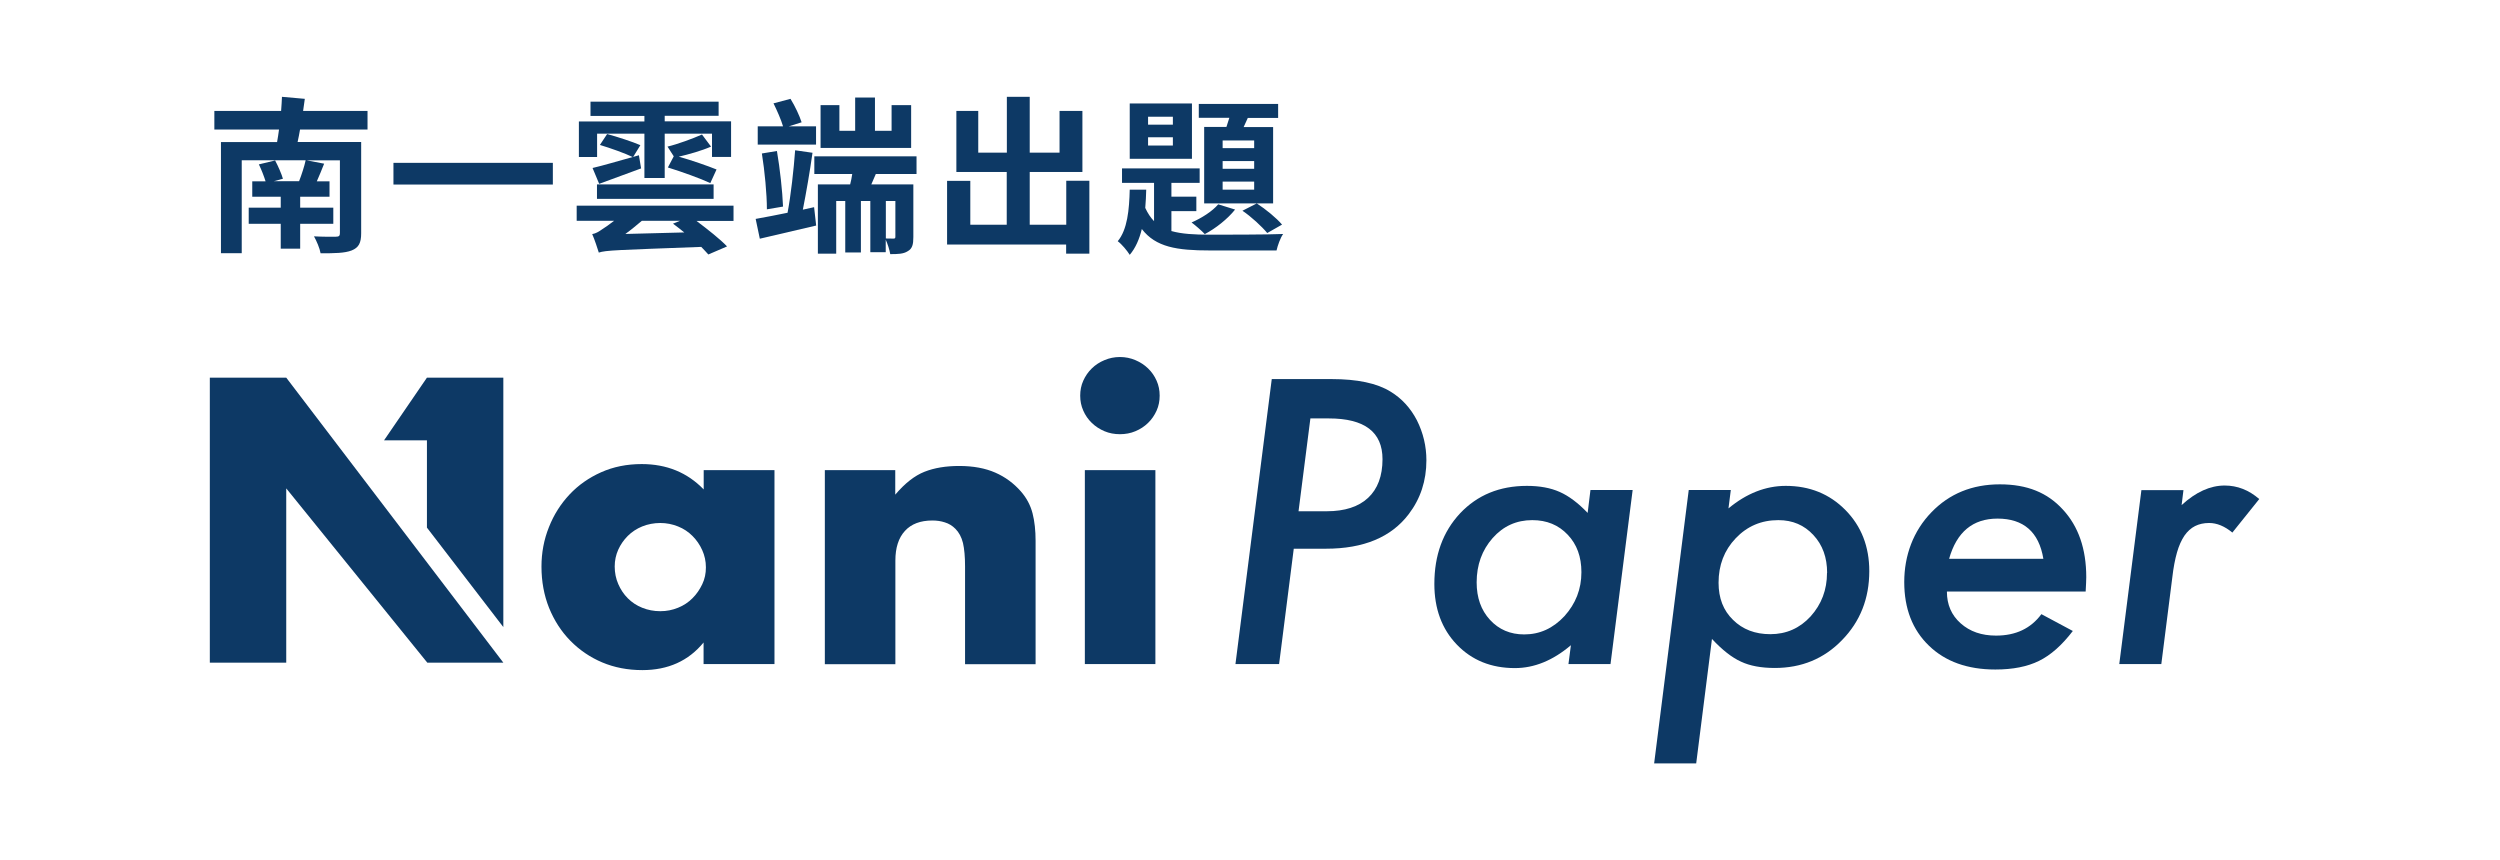
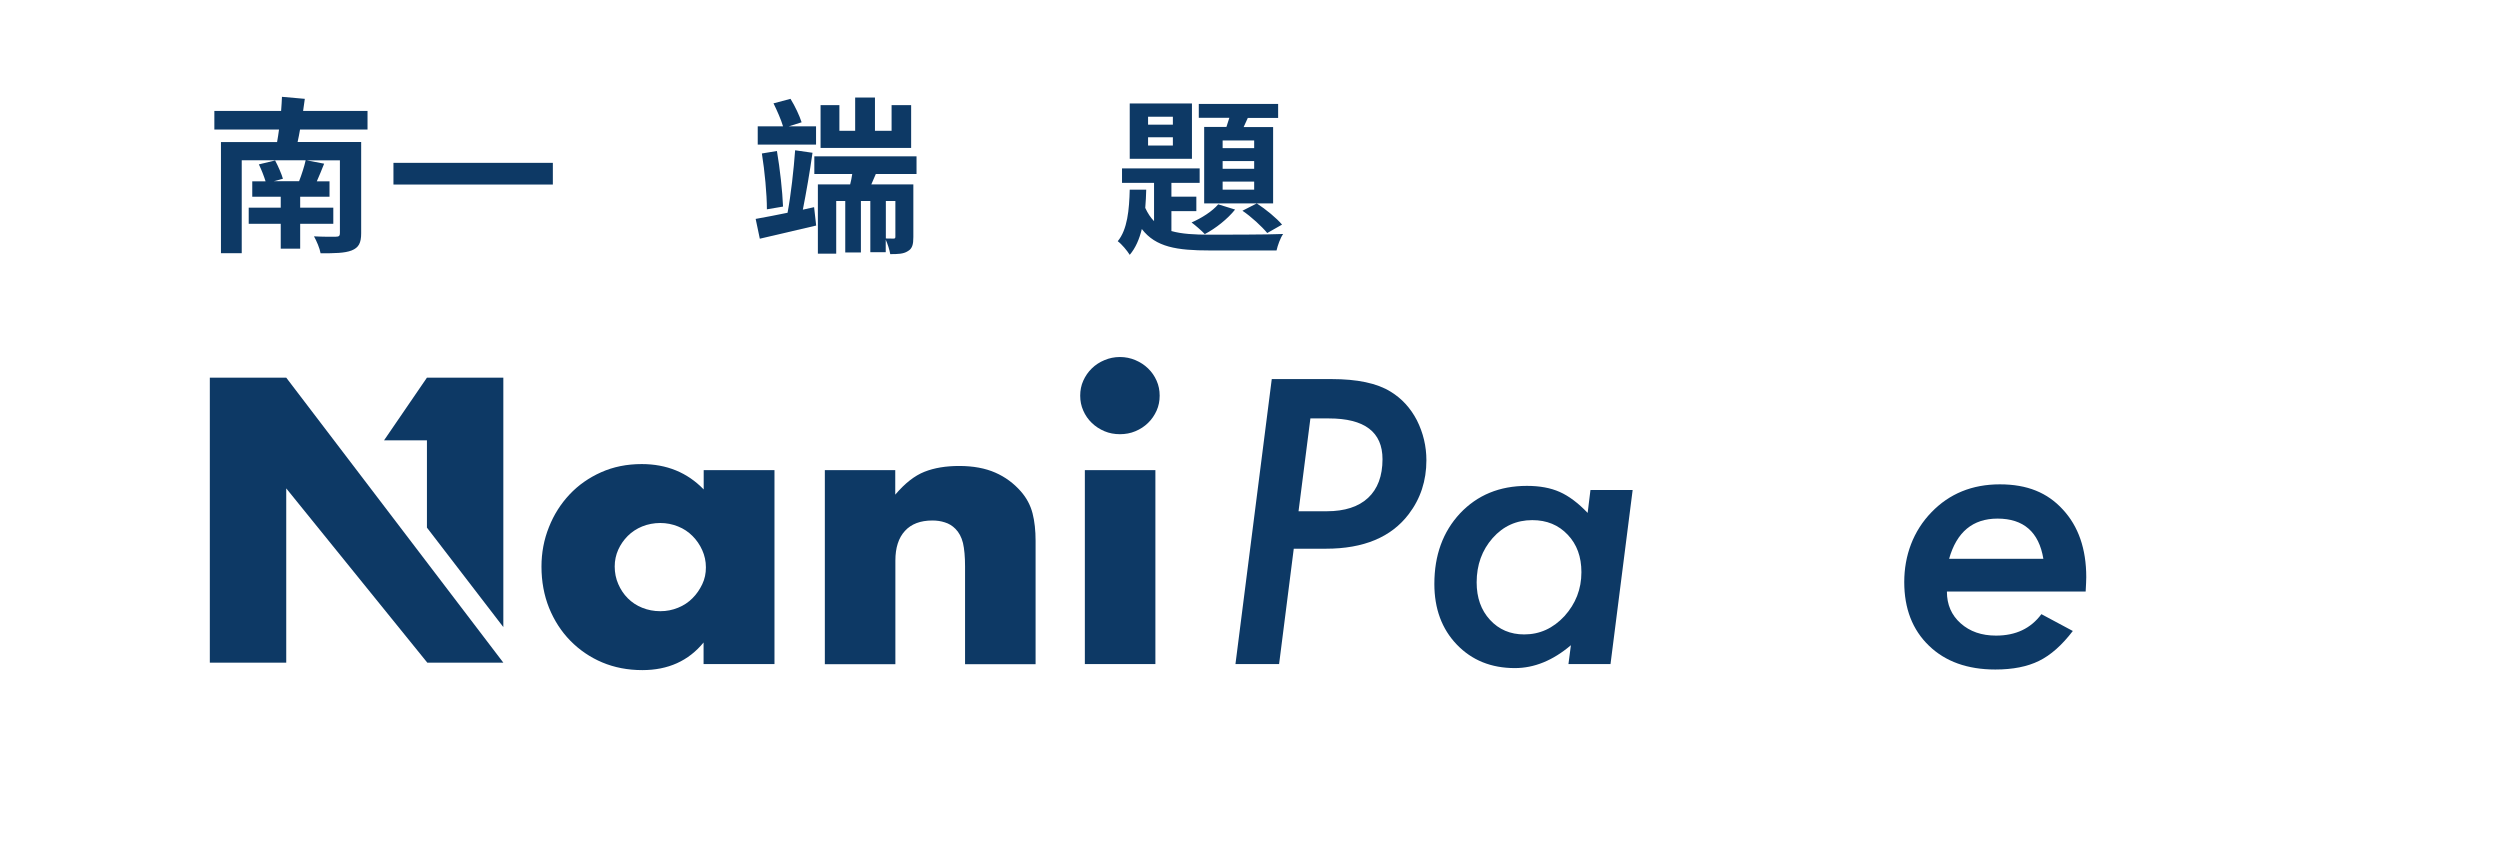
<svg xmlns="http://www.w3.org/2000/svg" width="186" height="64" viewBox="0 0 186 64" fill="none">
  <path d="M15.611 28.098V49.301H21.296V36.335L31.791 49.301H37.448L21.296 28.098H15.611Z" fill="#0D3965" />
  <path d="M31.764 28.098L28.571 32.763H31.764V39.255L37.448 46.655V28.098H31.764Z" fill="#0D3965" />
  <path d="M52.346 34.977H57.621V49.407H52.346V47.801C51.227 49.168 49.709 49.856 47.789 49.856C46.707 49.856 45.707 49.662 44.806 49.283C43.906 48.904 43.106 48.357 42.432 47.669C41.75 46.972 41.232 46.161 40.85 45.226C40.477 44.291 40.286 43.268 40.286 42.157C40.286 41.125 40.468 40.146 40.841 39.219C41.205 38.293 41.723 37.482 42.378 36.785C43.033 36.089 43.815 35.542 44.724 35.136C45.634 34.73 46.634 34.527 47.744 34.527C49.599 34.527 51.136 35.154 52.355 36.415V34.977H52.346ZM45.734 42.148C45.734 42.615 45.825 43.056 45.998 43.453C46.17 43.85 46.407 44.212 46.707 44.511C47.007 44.811 47.362 45.05 47.78 45.217C48.199 45.385 48.644 45.473 49.126 45.473C49.608 45.473 50.027 45.385 50.445 45.217C50.864 45.05 51.218 44.811 51.518 44.511C51.819 44.212 52.055 43.868 52.246 43.471C52.437 43.074 52.519 42.659 52.519 42.209C52.519 41.76 52.428 41.336 52.246 40.931C52.064 40.525 51.819 40.172 51.518 39.872C51.218 39.572 50.864 39.334 50.445 39.167C50.027 38.999 49.59 38.911 49.126 38.911C48.663 38.911 48.19 38.999 47.78 39.167C47.371 39.334 47.007 39.572 46.707 39.872C46.407 40.172 46.17 40.516 45.998 40.895C45.825 41.283 45.734 41.698 45.734 42.148Z" fill="#0D3965" />
  <path d="M61.359 34.977H66.607V36.802C67.326 35.956 68.044 35.391 68.781 35.1C69.517 34.809 70.372 34.668 71.364 34.668C72.41 34.668 73.301 34.836 74.047 35.162C74.793 35.488 75.42 35.956 75.948 36.555C76.375 37.041 76.666 37.587 76.821 38.187C76.975 38.787 77.048 39.475 77.048 40.242V49.415H71.8V42.13C71.8 41.415 71.746 40.842 71.646 40.401C71.537 39.96 71.346 39.607 71.082 39.343C70.855 39.113 70.591 38.954 70.3 38.866C70.009 38.769 69.699 38.725 69.372 38.725C68.481 38.725 67.799 38.981 67.326 39.501C66.853 40.013 66.616 40.754 66.616 41.706V49.415H61.368V34.986L61.359 34.977Z" fill="#0D3965" />
  <path d="M80.367 29.438C80.367 29.041 80.44 28.671 80.595 28.326C80.749 27.983 80.958 27.674 81.231 27.409C81.504 27.145 81.813 26.942 82.177 26.792C82.532 26.642 82.914 26.562 83.323 26.562C83.732 26.562 84.114 26.642 84.469 26.792C84.824 26.942 85.142 27.145 85.415 27.409C85.688 27.674 85.897 27.974 86.052 28.326C86.206 28.671 86.279 29.041 86.279 29.438C86.279 29.835 86.206 30.205 86.052 30.549C85.897 30.893 85.688 31.202 85.415 31.466C85.142 31.731 84.833 31.934 84.469 32.084C84.114 32.234 83.732 32.304 83.323 32.304C82.914 32.304 82.532 32.234 82.177 32.084C81.822 31.934 81.504 31.731 81.231 31.466C80.958 31.202 80.749 30.902 80.595 30.549C80.44 30.196 80.367 29.835 80.367 29.438ZM85.961 34.977V49.406H80.713V34.977H85.961Z" fill="#0D3965" />
  <path d="M94.628 28.203H99.058C100.986 28.203 102.45 28.512 103.459 29.138C104.287 29.641 104.942 30.355 105.415 31.264C105.888 32.207 106.124 33.204 106.124 34.245C106.124 35.762 105.688 37.102 104.805 38.258C103.505 39.969 101.449 40.824 98.648 40.824H96.256L95.165 49.406H91.918L94.619 28.203H94.628ZM97.493 31.131L96.611 38.037H98.721C100.049 38.037 101.077 37.702 101.786 37.041C102.495 36.379 102.859 35.418 102.859 34.165C102.859 32.146 101.531 31.131 98.867 31.131H97.493Z" fill="#0D3965" />
  <path d="M121.468 36.467L119.822 49.406H116.693L116.875 48.003C115.538 49.141 114.146 49.706 112.709 49.706C110.945 49.706 109.508 49.123 108.389 47.959C107.271 46.795 106.716 45.287 106.716 43.444C106.716 41.309 107.352 39.563 108.626 38.196C109.917 36.828 111.573 36.149 113.601 36.149C114.556 36.149 115.365 36.299 116.038 36.599C116.72 36.899 117.411 37.419 118.121 38.16L118.33 36.458H121.459L121.468 36.467ZM117.657 42.57C117.657 41.424 117.32 40.498 116.638 39.783C115.956 39.06 115.083 38.698 114.001 38.698C112.828 38.698 111.845 39.139 111.054 40.03C110.263 40.93 109.863 42.023 109.863 43.329C109.863 44.467 110.19 45.393 110.854 46.116C111.518 46.839 112.364 47.201 113.401 47.201C114.556 47.201 115.547 46.751 116.393 45.843C117.23 44.916 117.657 43.831 117.657 42.57Z" fill="#0D3965" />
-   <path d="M128.771 36.467L128.598 37.825C129.944 36.705 131.372 36.149 132.864 36.149C134.637 36.149 136.12 36.749 137.302 37.949C138.484 39.148 139.075 40.665 139.075 42.491C139.075 44.52 138.402 46.239 137.047 47.624C135.71 49.009 134.037 49.697 132.045 49.697C131.026 49.697 130.19 49.538 129.535 49.229C128.853 48.921 128.134 48.356 127.37 47.536L126.197 56.797H123.068L125.642 36.458H128.771V36.467ZM135.938 42.623C135.938 41.477 135.601 40.542 134.919 39.81C134.237 39.069 133.373 38.698 132.309 38.698C131.045 38.698 129.99 39.148 129.135 40.048C128.28 40.947 127.861 42.05 127.861 43.355C127.861 44.502 128.216 45.419 128.935 46.116C129.653 46.83 130.581 47.183 131.709 47.183C132.9 47.183 133.9 46.742 134.71 45.86C135.519 44.961 135.929 43.885 135.929 42.623H135.938Z" fill="#0D3965" />
  <path d="M144.85 44.026C144.85 44.978 145.186 45.764 145.869 46.372C146.56 46.989 147.433 47.289 148.506 47.289C149.97 47.289 151.089 46.76 151.88 45.693L154.218 46.945C153.408 48.004 152.571 48.745 151.707 49.168C150.834 49.6 149.752 49.812 148.451 49.812C146.387 49.812 144.732 49.221 143.513 48.039C142.285 46.857 141.676 45.278 141.676 43.303C141.676 41.327 142.349 39.501 143.704 38.108C145.041 36.723 146.742 36.035 148.788 36.035C150.834 36.035 152.335 36.661 153.472 37.905C154.636 39.157 155.218 40.842 155.218 42.941C155.218 43.162 155.2 43.514 155.173 44.008H144.859L144.85 44.026ZM152.026 41.574C151.698 39.581 150.552 38.584 148.615 38.584C146.778 38.584 145.577 39.581 145.014 41.574H152.026Z" fill="#0D3965" />
-   <path d="M162.449 36.467L162.312 37.578C163.367 36.608 164.44 36.123 165.514 36.123C166.46 36.123 167.314 36.458 168.088 37.129L166.087 39.624C165.514 39.148 164.932 38.91 164.359 38.91C163.958 38.91 163.613 38.989 163.313 39.139C163.013 39.289 162.749 39.528 162.521 39.854C162.303 40.18 162.112 40.595 161.967 41.106C161.821 41.618 161.703 42.235 161.621 42.95L160.802 49.406H157.674L159.32 36.467H162.449Z" fill="#0D3965" />
  <path d="M22.324 9.629C22.269 9.964 22.206 10.264 22.142 10.563H26.871V17.355C26.871 18.078 26.689 18.422 26.162 18.634C25.643 18.837 24.889 18.845 23.852 18.845C23.788 18.466 23.552 17.928 23.361 17.584C23.979 17.619 24.788 17.619 24.989 17.611C25.216 17.611 25.289 17.549 25.289 17.346V11.931H22.824L24.116 12.178C23.934 12.636 23.752 13.086 23.57 13.492H24.516V14.638H22.333V15.45H24.798V16.649H22.333V18.501H20.887V16.649H18.504V15.45H20.887V14.638H18.768V13.492H19.759C19.641 13.113 19.45 12.618 19.259 12.23L20.468 11.939C20.696 12.363 20.941 12.927 21.05 13.298L20.368 13.483H22.251C22.442 12.998 22.642 12.38 22.742 11.922H17.985V18.837H16.439V10.572H20.614C20.669 10.272 20.714 9.973 20.759 9.637H15.948V8.253H20.914C20.941 7.882 20.969 7.529 20.978 7.203L22.678 7.353C22.642 7.644 22.587 7.953 22.551 8.253H27.344V9.637H22.315L22.324 9.629Z" fill="#0D3965" />
  <path d="M41.132 12.116V13.73H29.273V12.116H41.132Z" fill="#0D3965" />
-   <path d="M54.565 16.437H51.818C52.628 17.046 53.583 17.796 54.092 18.334L52.7 18.933C52.555 18.774 52.382 18.581 52.173 18.369C45.843 18.607 45.097 18.616 44.551 18.792C44.461 18.501 44.233 17.804 44.06 17.416C44.306 17.381 44.551 17.24 44.833 17.037C44.997 16.94 45.325 16.711 45.688 16.428H42.905V15.3H54.574V16.428L54.565 16.437ZM44.424 11.683H43.069V9.037H47.944V8.623H43.933V7.564H53.465V8.614H49.454V9.029H54.392V11.675H52.973V9.946H49.454V13.245H47.944V9.946H44.424V11.675V11.683ZM44.097 12.495C44.87 12.318 45.952 11.992 47.071 11.683C46.516 11.41 45.425 11.022 44.633 10.784L45.17 9.972C45.943 10.184 47.062 10.546 47.644 10.801L47.107 11.675L47.535 11.551L47.698 12.53C46.625 12.927 45.506 13.341 44.579 13.677L44.088 12.504L44.097 12.495ZM53.092 14.797H44.415V13.721H53.092V14.797ZM50.909 17.293C50.627 17.064 50.345 16.843 50.072 16.64L50.59 16.428H47.753C47.353 16.764 46.943 17.108 46.525 17.407L50.909 17.293ZM52.901 10.907C52.2 11.216 51.254 11.48 50.499 11.657C51.445 11.921 52.637 12.336 53.31 12.609L52.846 13.624C52.146 13.289 50.718 12.777 49.69 12.46L50.127 11.63L49.663 10.907C50.409 10.731 51.554 10.307 52.228 10.008L52.901 10.907Z" fill="#0D3965" />
  <path d="M60.568 15.405L60.723 16.781C59.295 17.116 57.749 17.469 56.53 17.76L56.221 16.287C56.866 16.173 57.694 16.014 58.594 15.829C58.84 14.541 59.058 12.574 59.158 11.181L60.45 11.366C60.259 12.742 59.977 14.365 59.731 15.6L60.568 15.414V15.405ZM60.705 10.757H56.375V9.399H58.258C58.112 8.896 57.803 8.208 57.549 7.688L58.813 7.353C59.149 7.891 59.486 8.614 59.64 9.099L58.685 9.399H60.714V10.757H60.705ZM57.057 15.573C57.057 14.426 56.894 12.733 56.684 11.419L57.803 11.234C58.031 12.557 58.212 14.232 58.258 15.37L57.057 15.573ZM65.161 12.945L64.825 13.721H67.953V17.637C67.953 18.184 67.88 18.501 67.526 18.695C67.207 18.898 66.789 18.907 66.234 18.907C66.18 18.581 66.043 18.157 65.898 17.831V18.766H64.752V14.956H64.051V18.784H62.887V14.956H62.214V18.872H60.85V13.721H63.251C63.315 13.474 63.369 13.209 63.406 12.945H60.586V11.63H68.19V12.945H65.143H65.161ZM67.789 11.004H61.05V7.82H62.451V9.734H63.624V7.256H65.097V9.734H66.334V7.82H67.789V11.004ZM66.616 14.956H65.907V17.743C66.152 17.752 66.398 17.752 66.471 17.752C66.589 17.752 66.616 17.716 66.616 17.61V14.947V14.956Z" fill="#0D3965" />
-   <path d="M81.049 13.448V18.872H79.321V18.193H70.463V13.456H72.191V16.72H74.901V12.795H71.154V8.253H72.782V11.357H74.91V7.203H76.611V11.357H78.83V8.253H80.531V12.795H76.611V16.72H79.33V13.448H81.058H81.049Z" fill="#0D3965" />
  <path d="M87.144 17.188C87.917 17.408 88.863 17.461 90.009 17.461C90.882 17.461 94.401 17.461 95.466 17.408C95.256 17.699 95.056 18.272 94.975 18.634H90.009C87.58 18.634 85.989 18.396 84.952 17.038C84.77 17.787 84.488 18.449 84.052 18.96C83.861 18.652 83.469 18.175 83.16 17.946C83.879 17.082 84.015 15.609 84.052 14.109H85.279C85.27 14.568 85.243 15.027 85.207 15.468C85.388 15.864 85.607 16.191 85.861 16.455V13.607H83.478V12.531H89.254V13.607H87.153V14.63H89.008V15.706H87.153V17.179L87.144 17.188ZM88.681 11.816H84.052V7.697H88.681V11.825V11.816ZM87.262 8.685H85.416V9.276H87.262V8.685ZM87.262 10.211H85.416V10.828H87.262V10.211ZM91.891 15.591C91.337 16.288 90.436 17.002 89.636 17.417C89.418 17.179 88.926 16.755 88.653 16.552C89.418 16.217 90.191 15.723 90.636 15.203L91.891 15.591ZM91.246 9.444C91.318 9.232 91.391 8.994 91.464 8.764H89.19V7.733H95.093V8.773H92.837L92.528 9.452H94.72V15.132H89.59V9.444H91.236H91.246ZM93.31 10.449H90.964V11.022H93.31V10.449ZM93.31 11.984H90.964V12.557H93.31V11.984ZM93.31 13.51H90.964V14.109H93.31V13.51ZM93.501 15.132C94.183 15.573 94.984 16.235 95.384 16.711L94.283 17.337C93.883 16.852 93.083 16.111 92.437 15.679L93.492 15.141L93.501 15.132Z" fill="#0D3965" />
</svg>